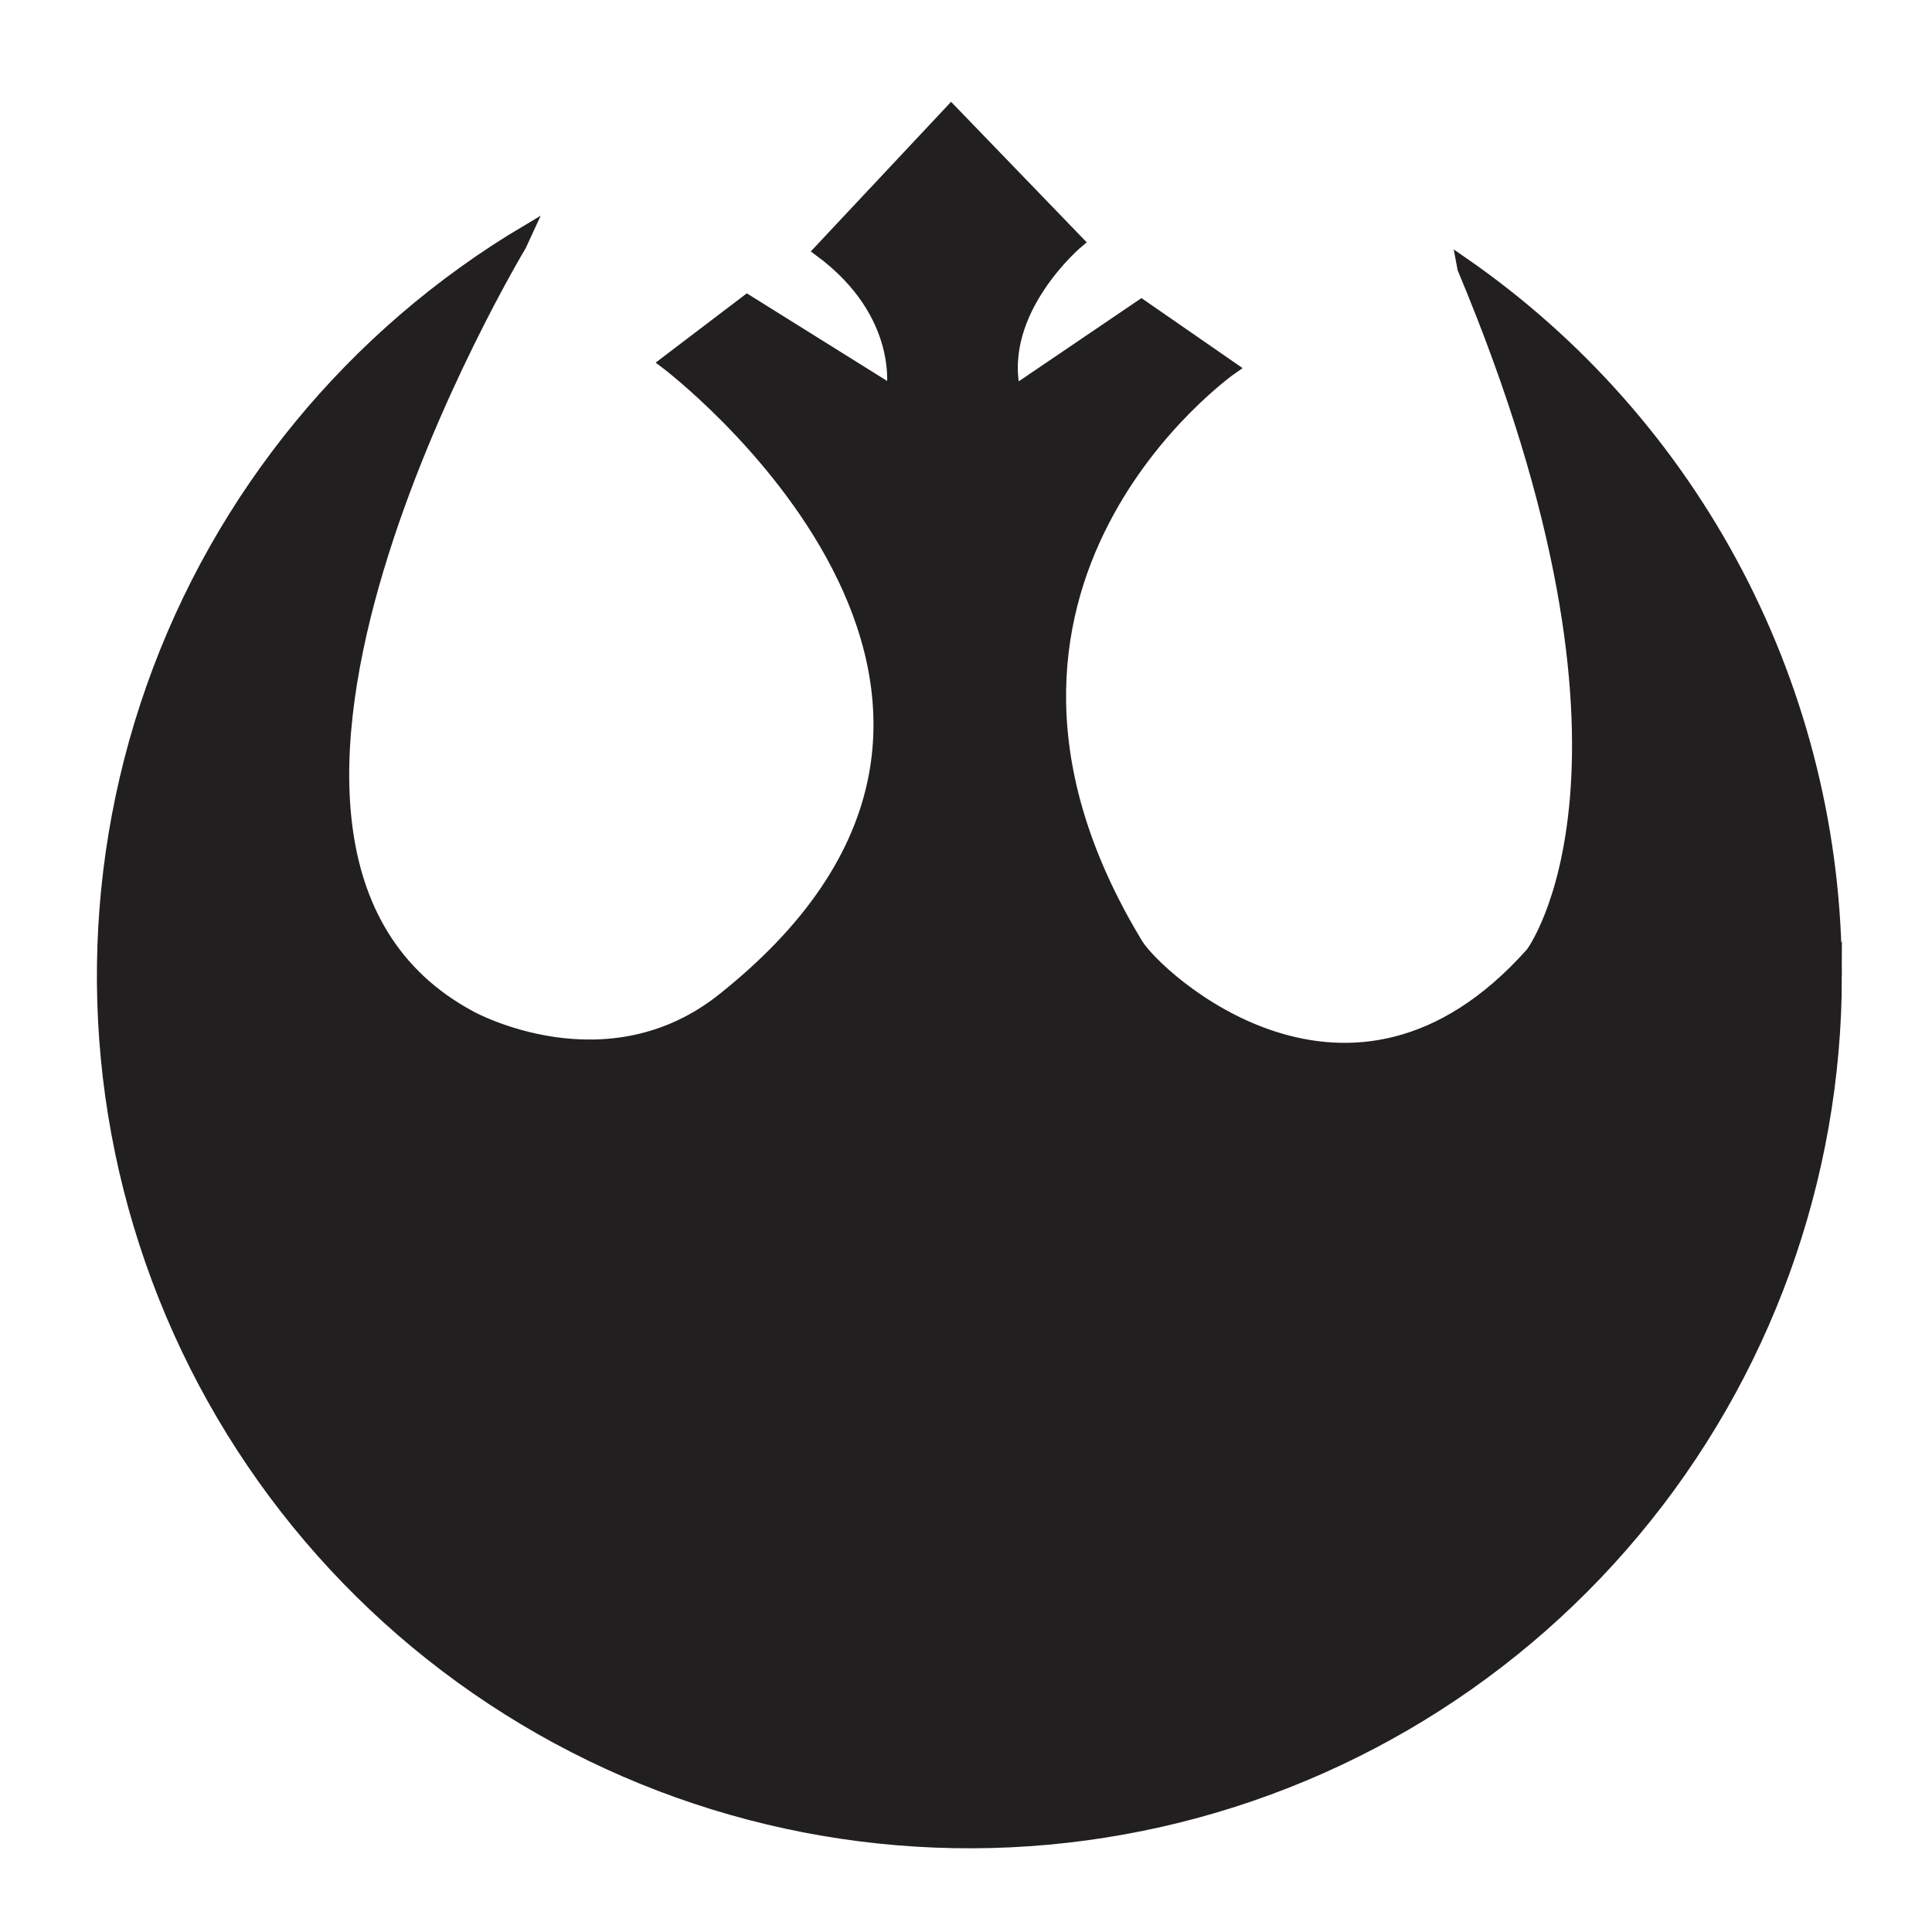
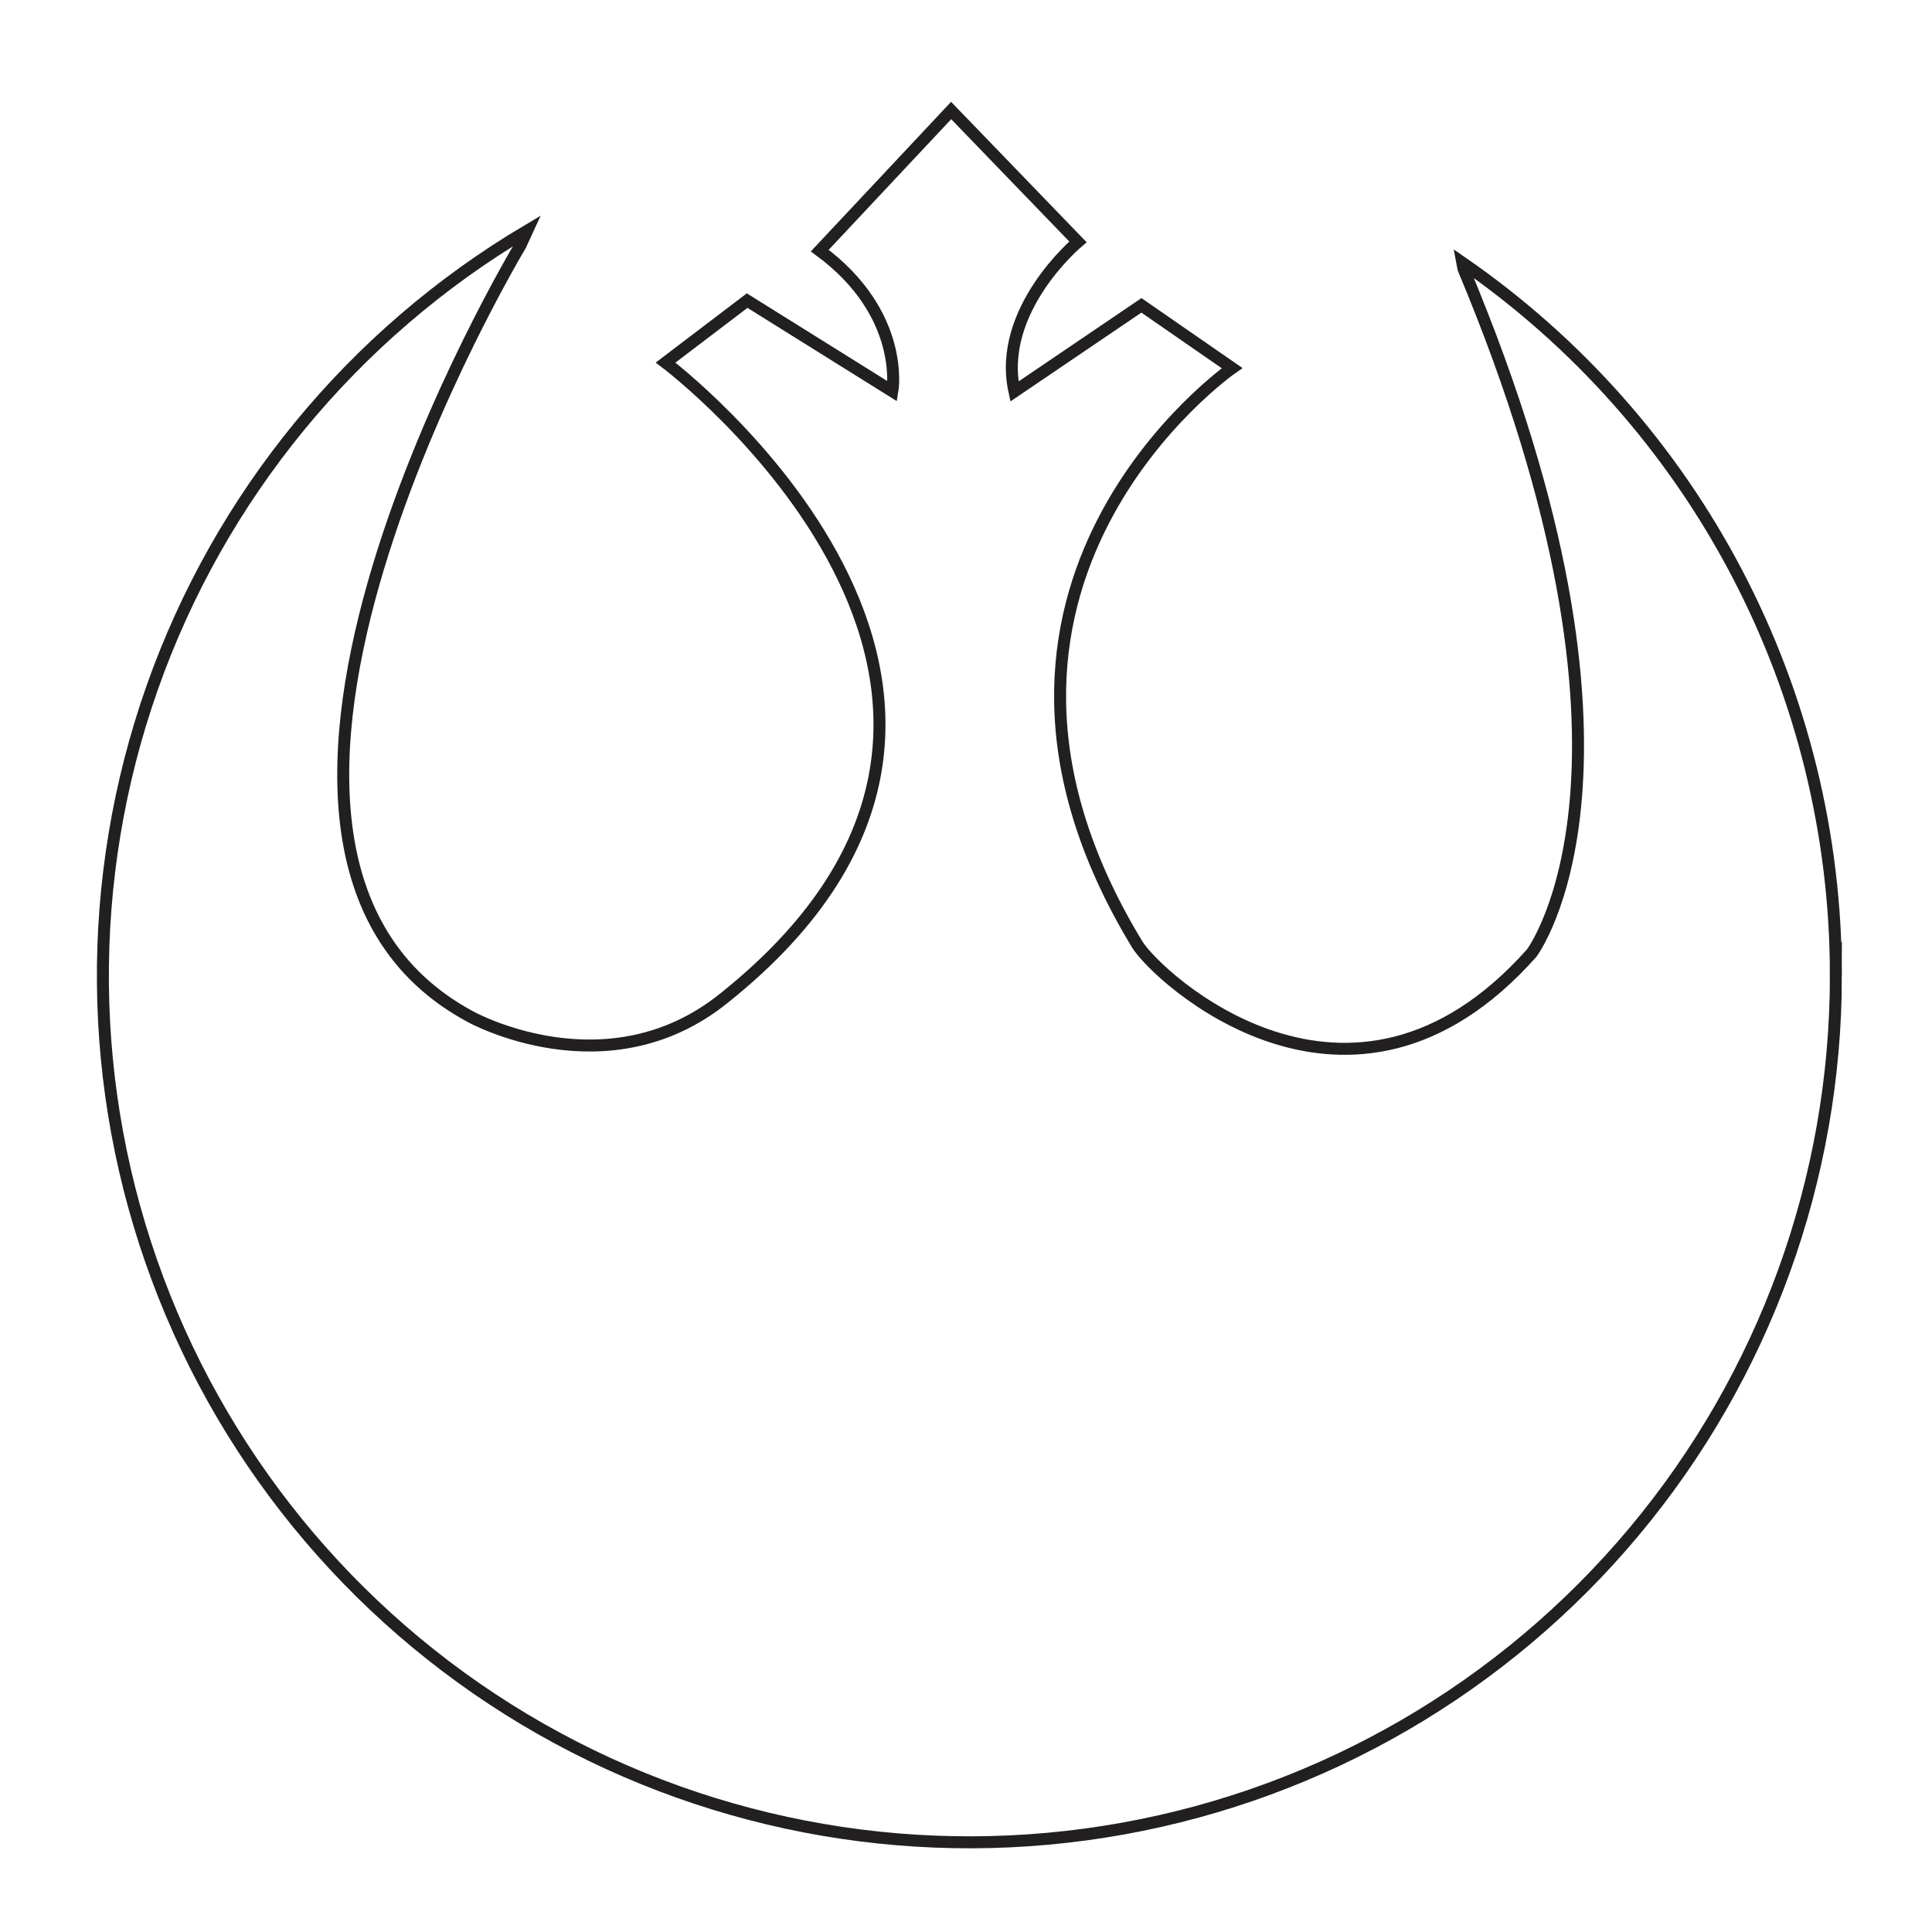
<svg xmlns="http://www.w3.org/2000/svg" width="800px" height="800px" version="1.1" viewBox="144 144 512 512">
  <defs>
    <clipPath id="a">
      <path d="m148.09 148.09h503.81v503.81h-503.81z" />
    </clipPath>
  </defs>
-   <path d="m630.54 402.62c-0.004 53.832-18.918 105.95-53.438 147.25-34.52 41.305-82.453 69.168-135.43 78.727-52.977 9.559-107.62 0.199-154.4-26.438-46.777-26.637-82.711-68.859-101.52-119.3-18.812-50.434-19.309-105.88-1.402-156.64 17.906-50.766 53.078-93.629 99.371-121.1l-1.812 3.93s-96.18 159.91-13.199 204.39c0 0 36.223 20.152 67.309-5.039 100.76-80.609-15.617-168.32-15.617-168.32l21.613-16.422 38.492 24.031s3.629-20.402-19.246-37.281l34.812-37.129 33.605 34.812s-21.613 18.035-16.828 39.648l33.656-22.824 24.027 16.629s-82.824 57.688-25.191 152.65c5.039 8.465 56.477 56.527 104.59 2.367 0 0 37.281-49.273-18.086-181.37l-0.301-1.609c30.574 21.137 55.555 49.383 72.801 82.312 17.246 32.926 26.234 69.547 26.199 106.71z" fill="#221f20" />
  <g clip-path="url(#a)">
    <path transform="matrix(5.038 0 0 5.038 148.09 148.09)" d="m95.76 50.52c-7.75e-4 10.685-3.755 21.03-10.607 29.228s-16.366 13.729-26.881 15.626c-10.515 1.897-21.362 0.04-30.647-5.247-9.285-5.287-16.417-13.668-20.151-23.679-3.734-10.01-3.833-21.016-0.278-31.091 3.554-10.076 10.535-18.584 19.724-24.036l-0.36 0.78s-19.09 31.74-2.62 40.57c0 0 7.19 4 13.36-1 20-16-3.1-33.41-3.1-33.41l4.29-3.26 7.64 4.77s0.72-4.05-3.82-7.4l6.91-7.37 6.67 6.91s-4.29 3.58-3.34 7.87l6.68-4.53 4.769 3.301s-16.44 11.45-5 30.3c1 1.68 11.21 11.22 20.76 0.47 0 0 7.4-9.78-3.59-36l-0.06-0.319c6.069 4.195 11.027 9.802 14.45 16.338 3.423 6.535 5.207 13.804 5.2 21.182z" fill="none" stroke="#221f20" stroke-miterlimit="10" stroke-width=".63" />
  </g>
</svg>